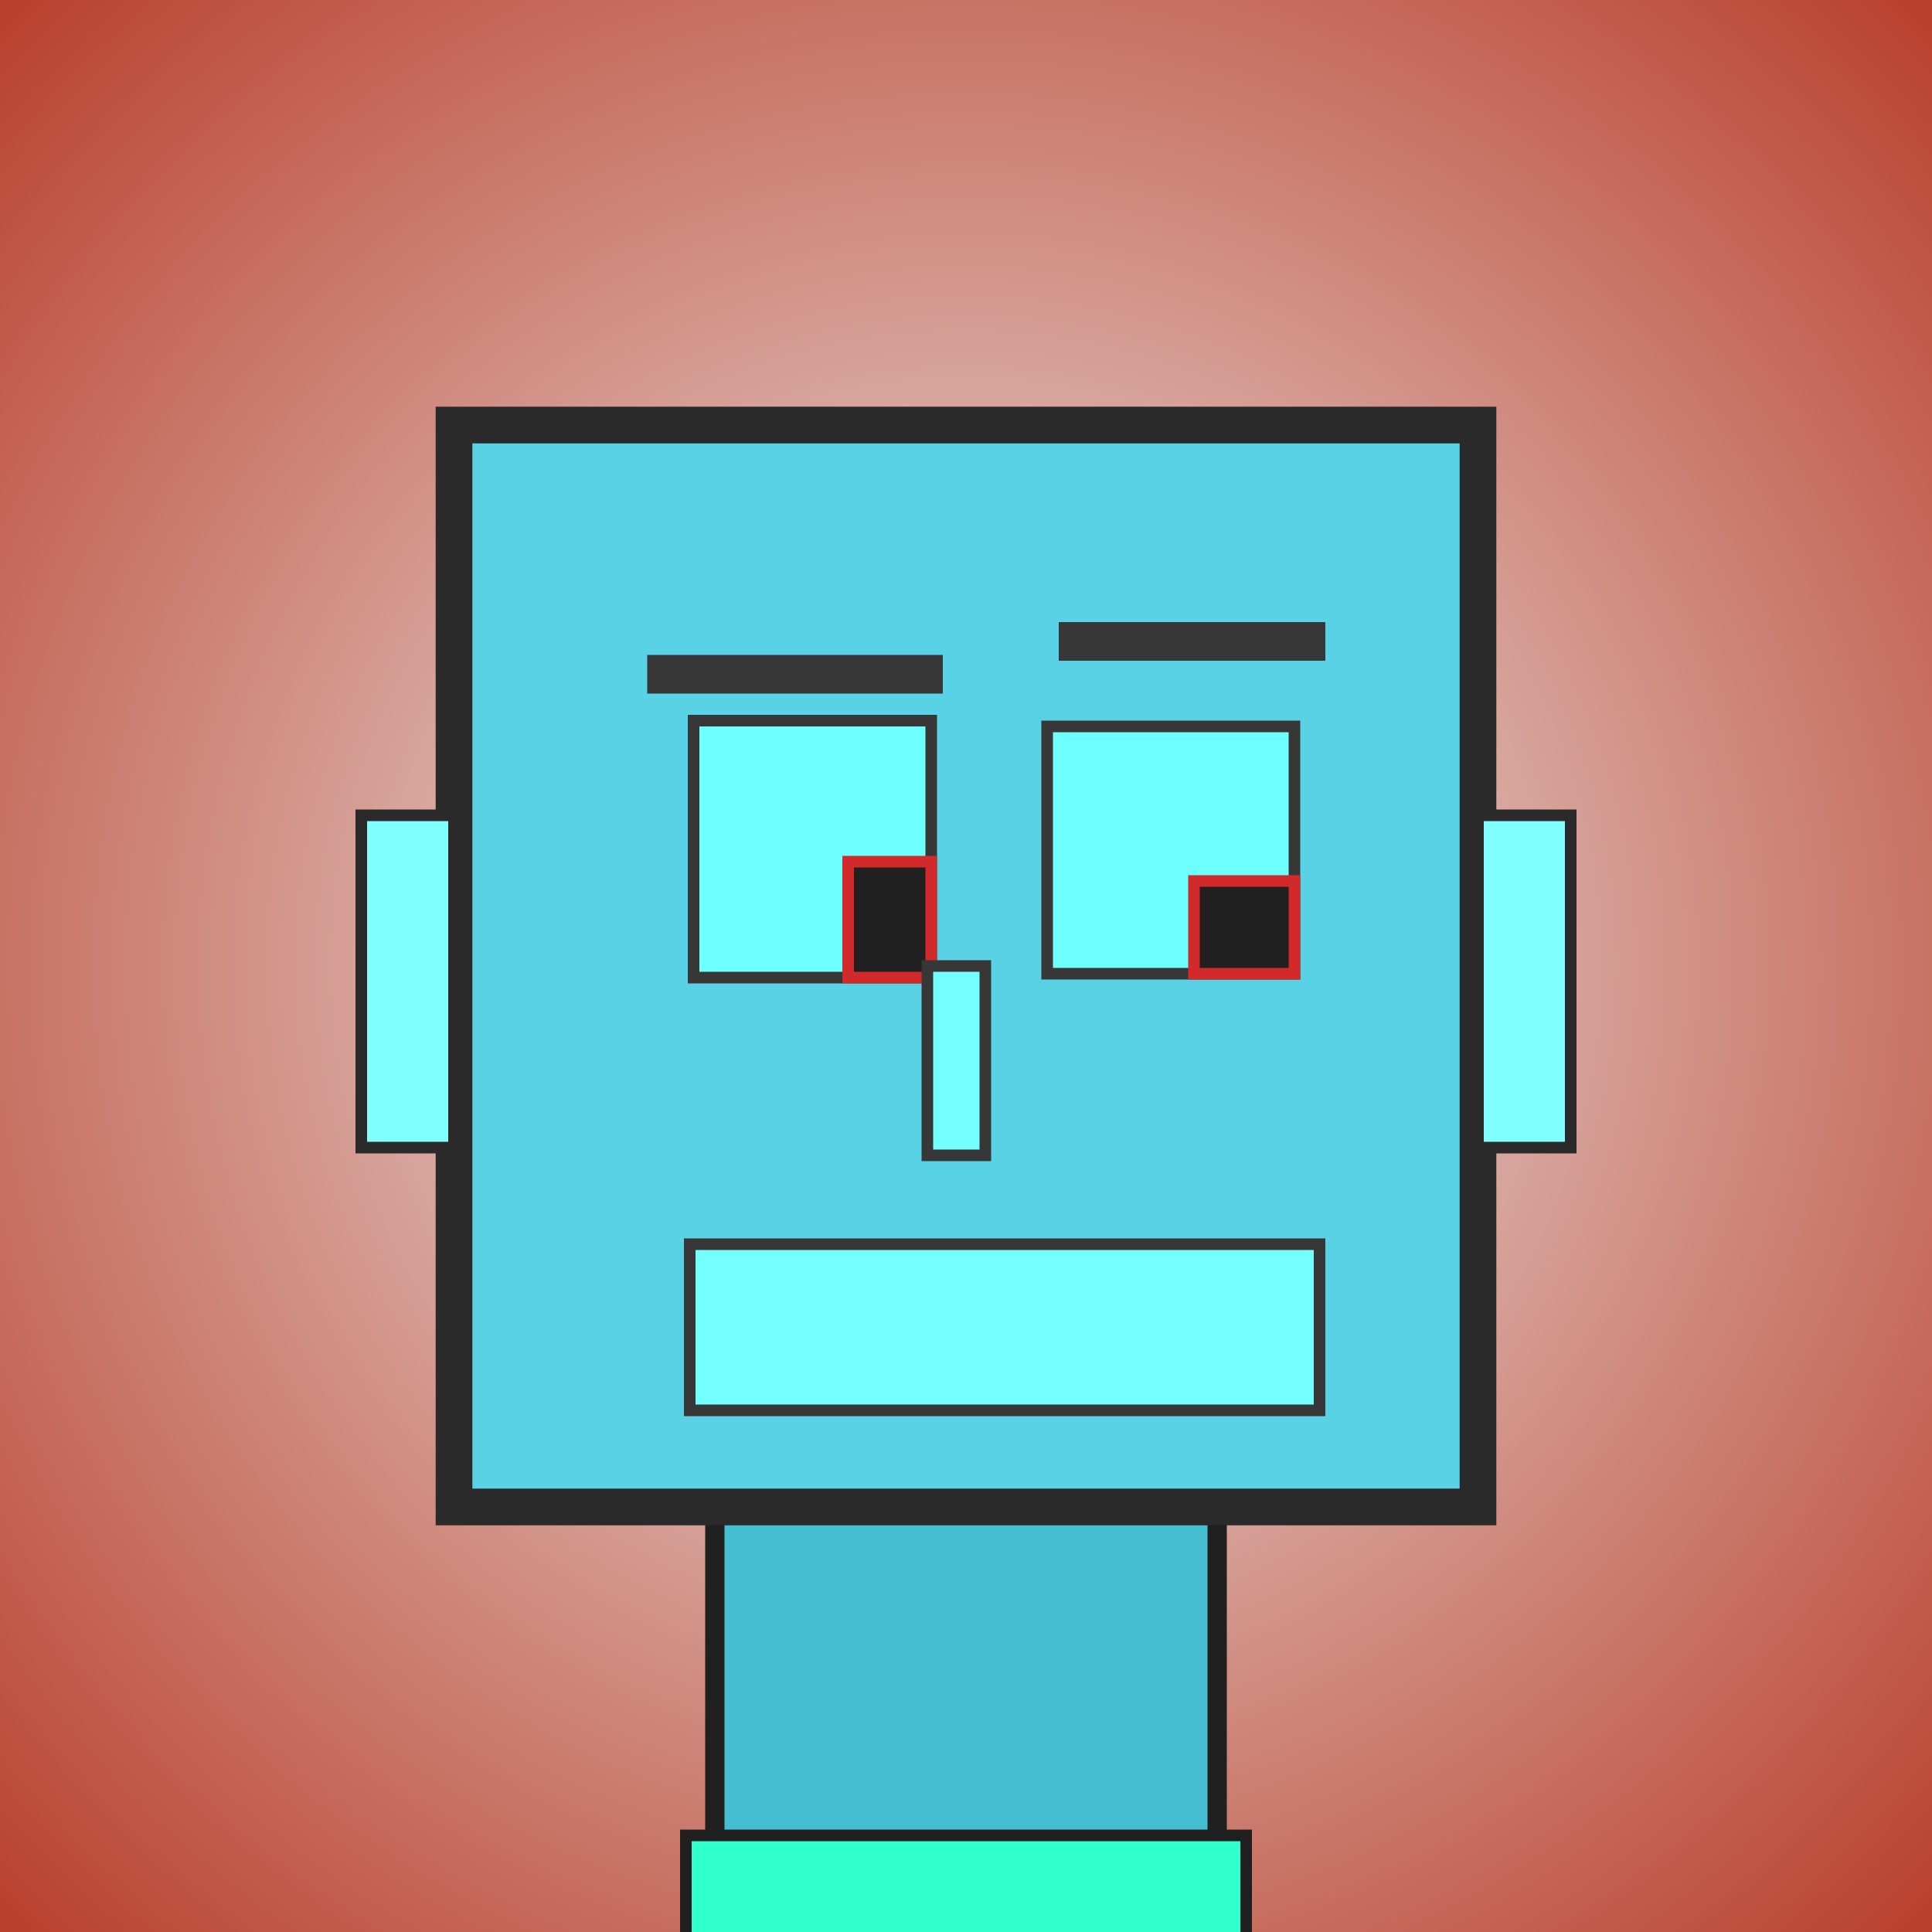
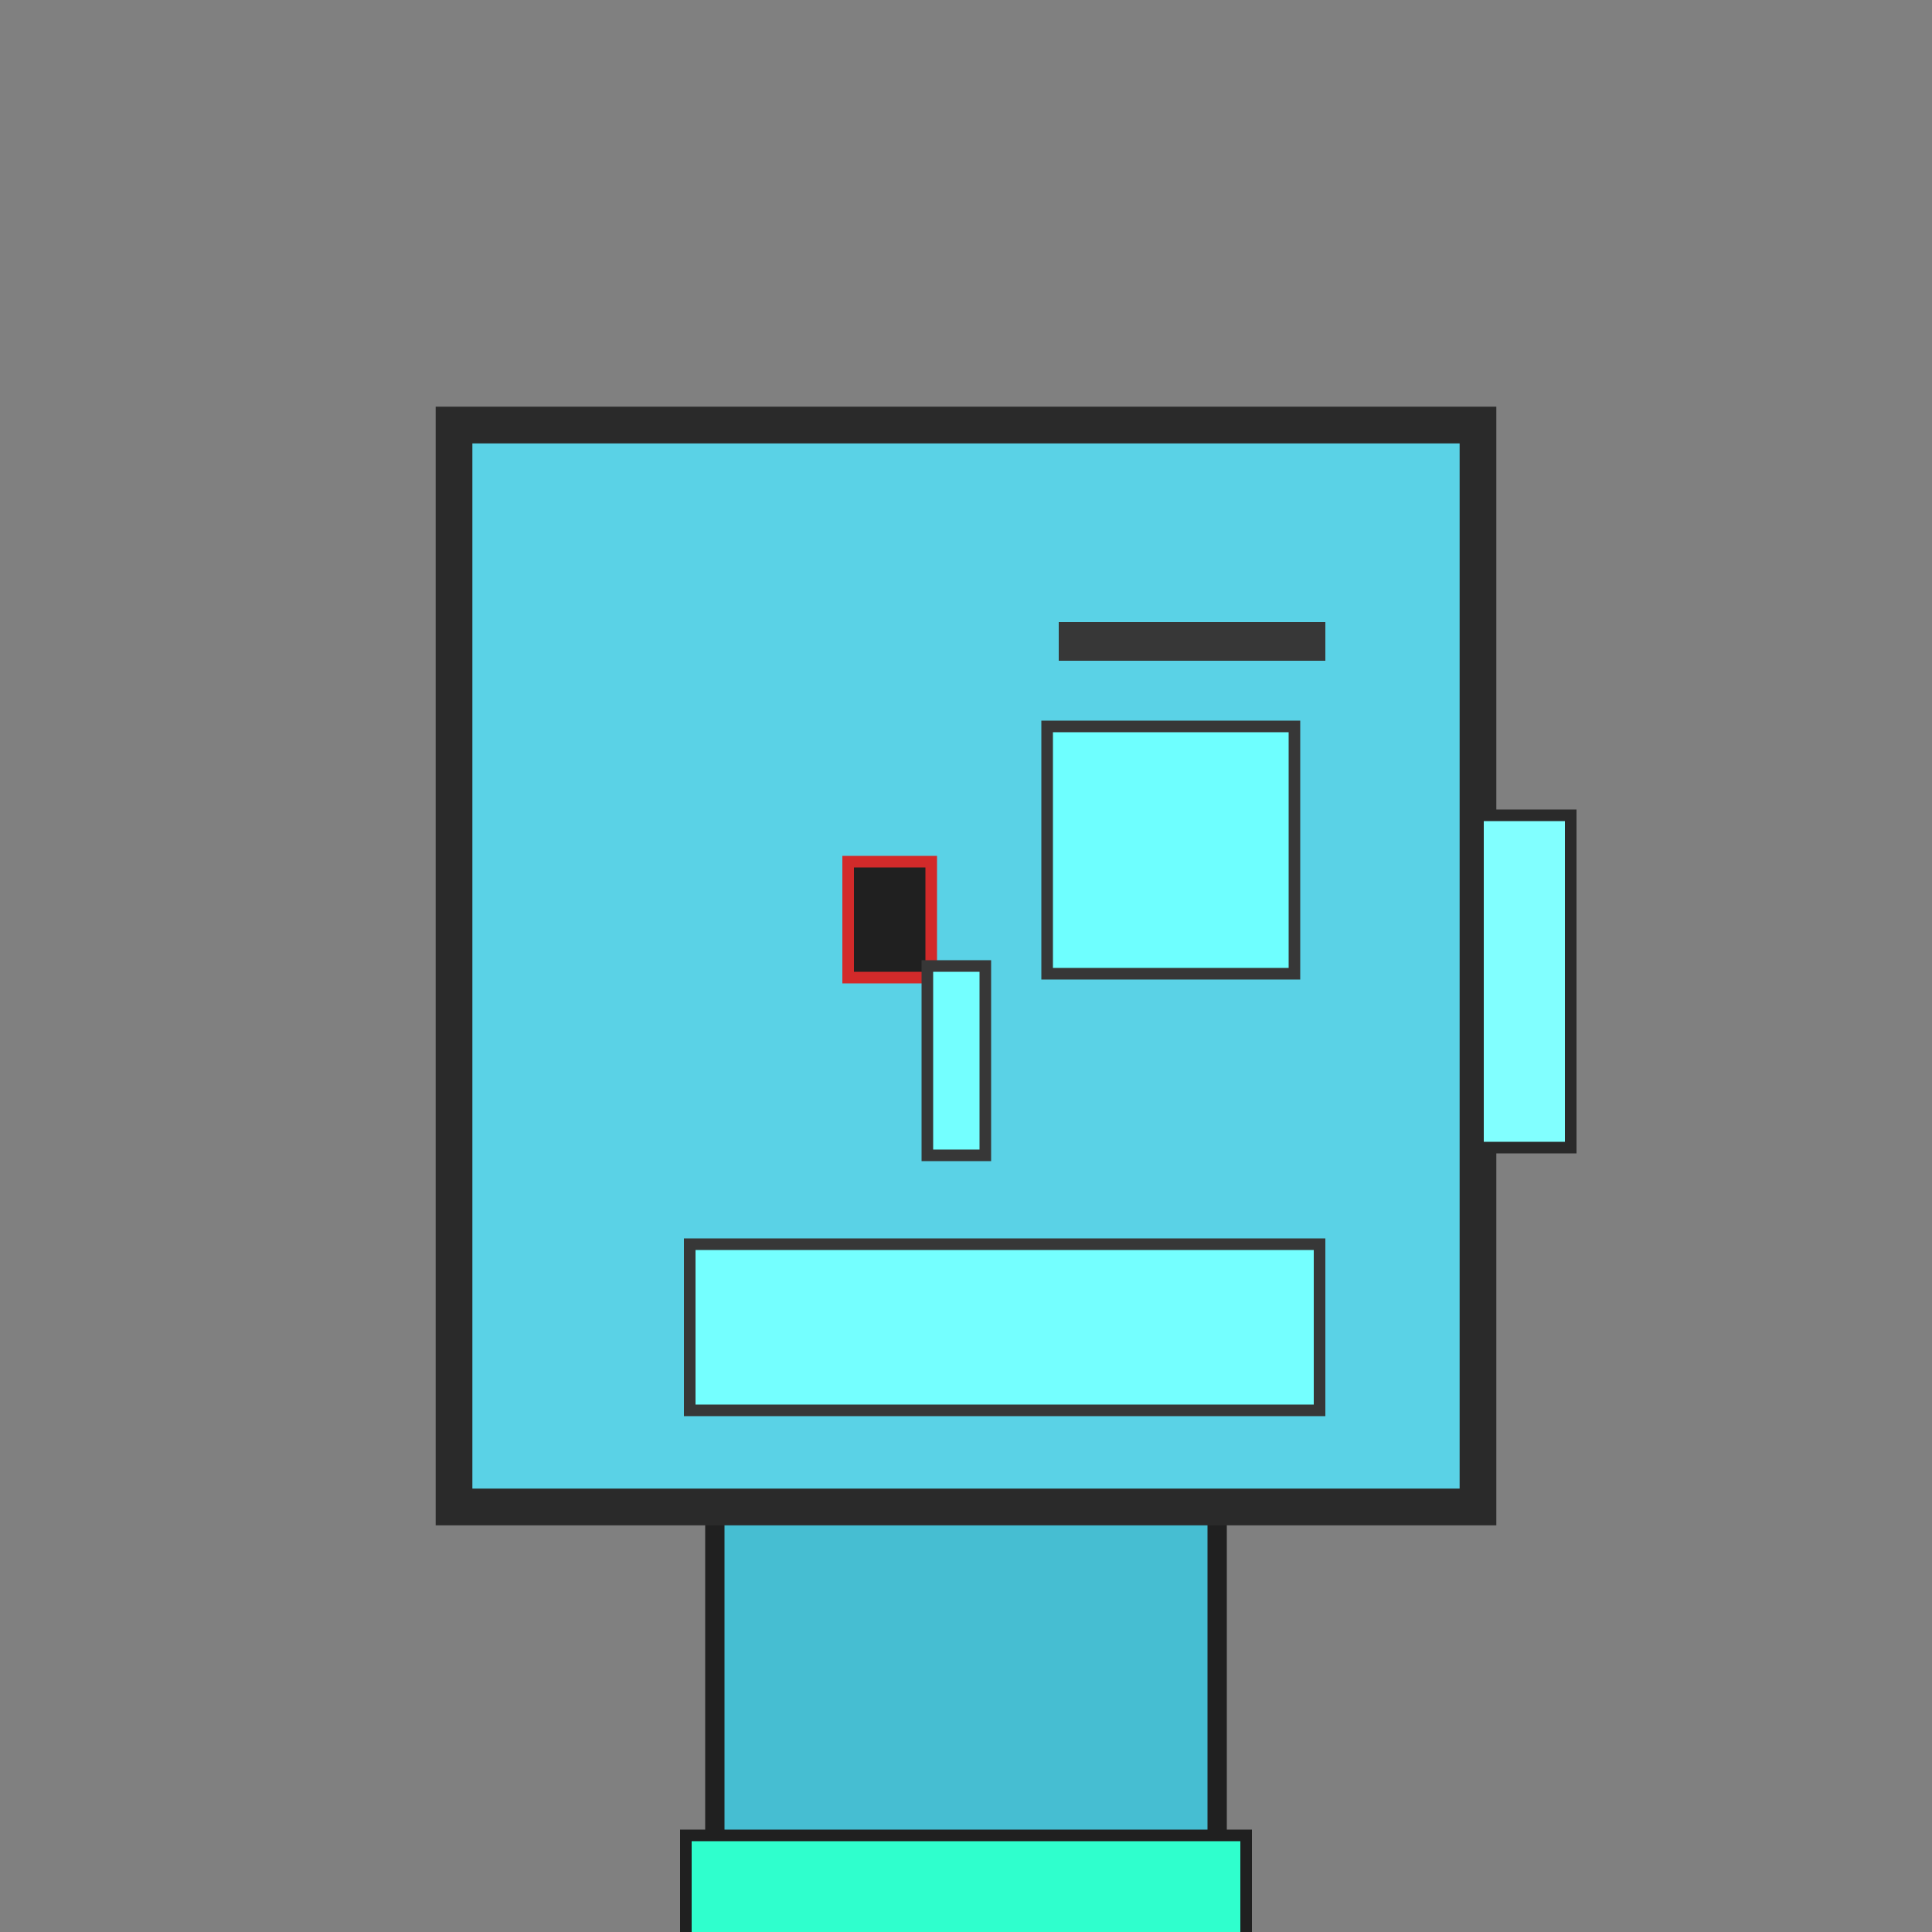
<svg xmlns="http://www.w3.org/2000/svg" viewBox="0 0 1000 1000">
  <rect x="0" y="0" width="1000" height="1000" fill="#808080" stroke="none" />
  <defs>
    <radialGradient gradientUnits="userSpaceOnUse" cx="500" cy="500" r="700" id="bkStyle">
      <stop offset="0" style="stop-color: #eeeeee" />
      <stop offset="1" style="stop-color: rgb(185, 65, 45)" />
    </radialGradient>
  </defs>
-   <rect id="background" width="1000" height="1000" style="fill: url(#bkStyle);" onclick="background.style.fill='rgba(0,0,0,0)'" />
  <rect x="370" y="780" width="260" height="230" style="fill: rgb(70, 190, 210); stroke-width: 10px; stroke: rgb(32, 32, 32);" />
  <rect x="235" y="220" width="530" height="560" style="fill: rgb(90, 210, 230); stroke-width: 19px; stroke: rgb(42, 42, 42);" />
-   <rect x="359" y="373" width="123" height="133" style="fill: rgb(110, 302, 331); stroke-width: 6px; stroke: rgb(55, 55, 55);" />
  <rect x="542" y="376" width="128" height="128" style="fill: rgb(110, 302, 331); stroke-width: 6px; stroke: rgb(55, 55, 55);" />
  <rect x="439" y="446" width="43" height="60" style="fill: rgb(32,32,32); stroke-width: 6px; stroke: rgb(210,42,42);" />
-   <rect x="618" y="456" width="52" height="48" style="fill: rgb(32,32,32); stroke-width: 6px; stroke: rgb(210,42,42);" />
  <rect x="480" y="500" width="30" height="98" style="fill: rgb(115, 334, 327); stroke-width: 6px; stroke: rgb(55, 55, 55);" />
-   <rect x="187" y="422" width="48" height="172" style="fill: rgb(129, 357, 368); stroke-width: 6px; stroke: rgb(42, 42, 42);" />
  <rect x="765" y="422" width="48" height="172" style="fill: rgb(129, 357, 368); stroke-width: 6px; stroke: rgb(42, 42, 42);" />
-   <rect x="335" y="339" width="153" height="20" style="fill: rgb(55, 55, 55); stroke-width: 0px; stroke: rgb(0, 0, 0);" />
  <rect x="548" y="322" width="138" height="20" style="fill: rgb(55, 55, 55); stroke-width: 0px; stroke: rgb(0, 0, 0);" />
  <rect x="357" y="644" width="326" height="86" style="fill: rgb(116, 389, 346); stroke-width: 6px; stroke: rgb(55, 55, 55);" />
  <rect x="355" y="950" width="290" height="62" style="fill: rgb(47, 320, 205); stroke-width: 6px; stroke: rgb(32, 32, 32);" />
</svg>